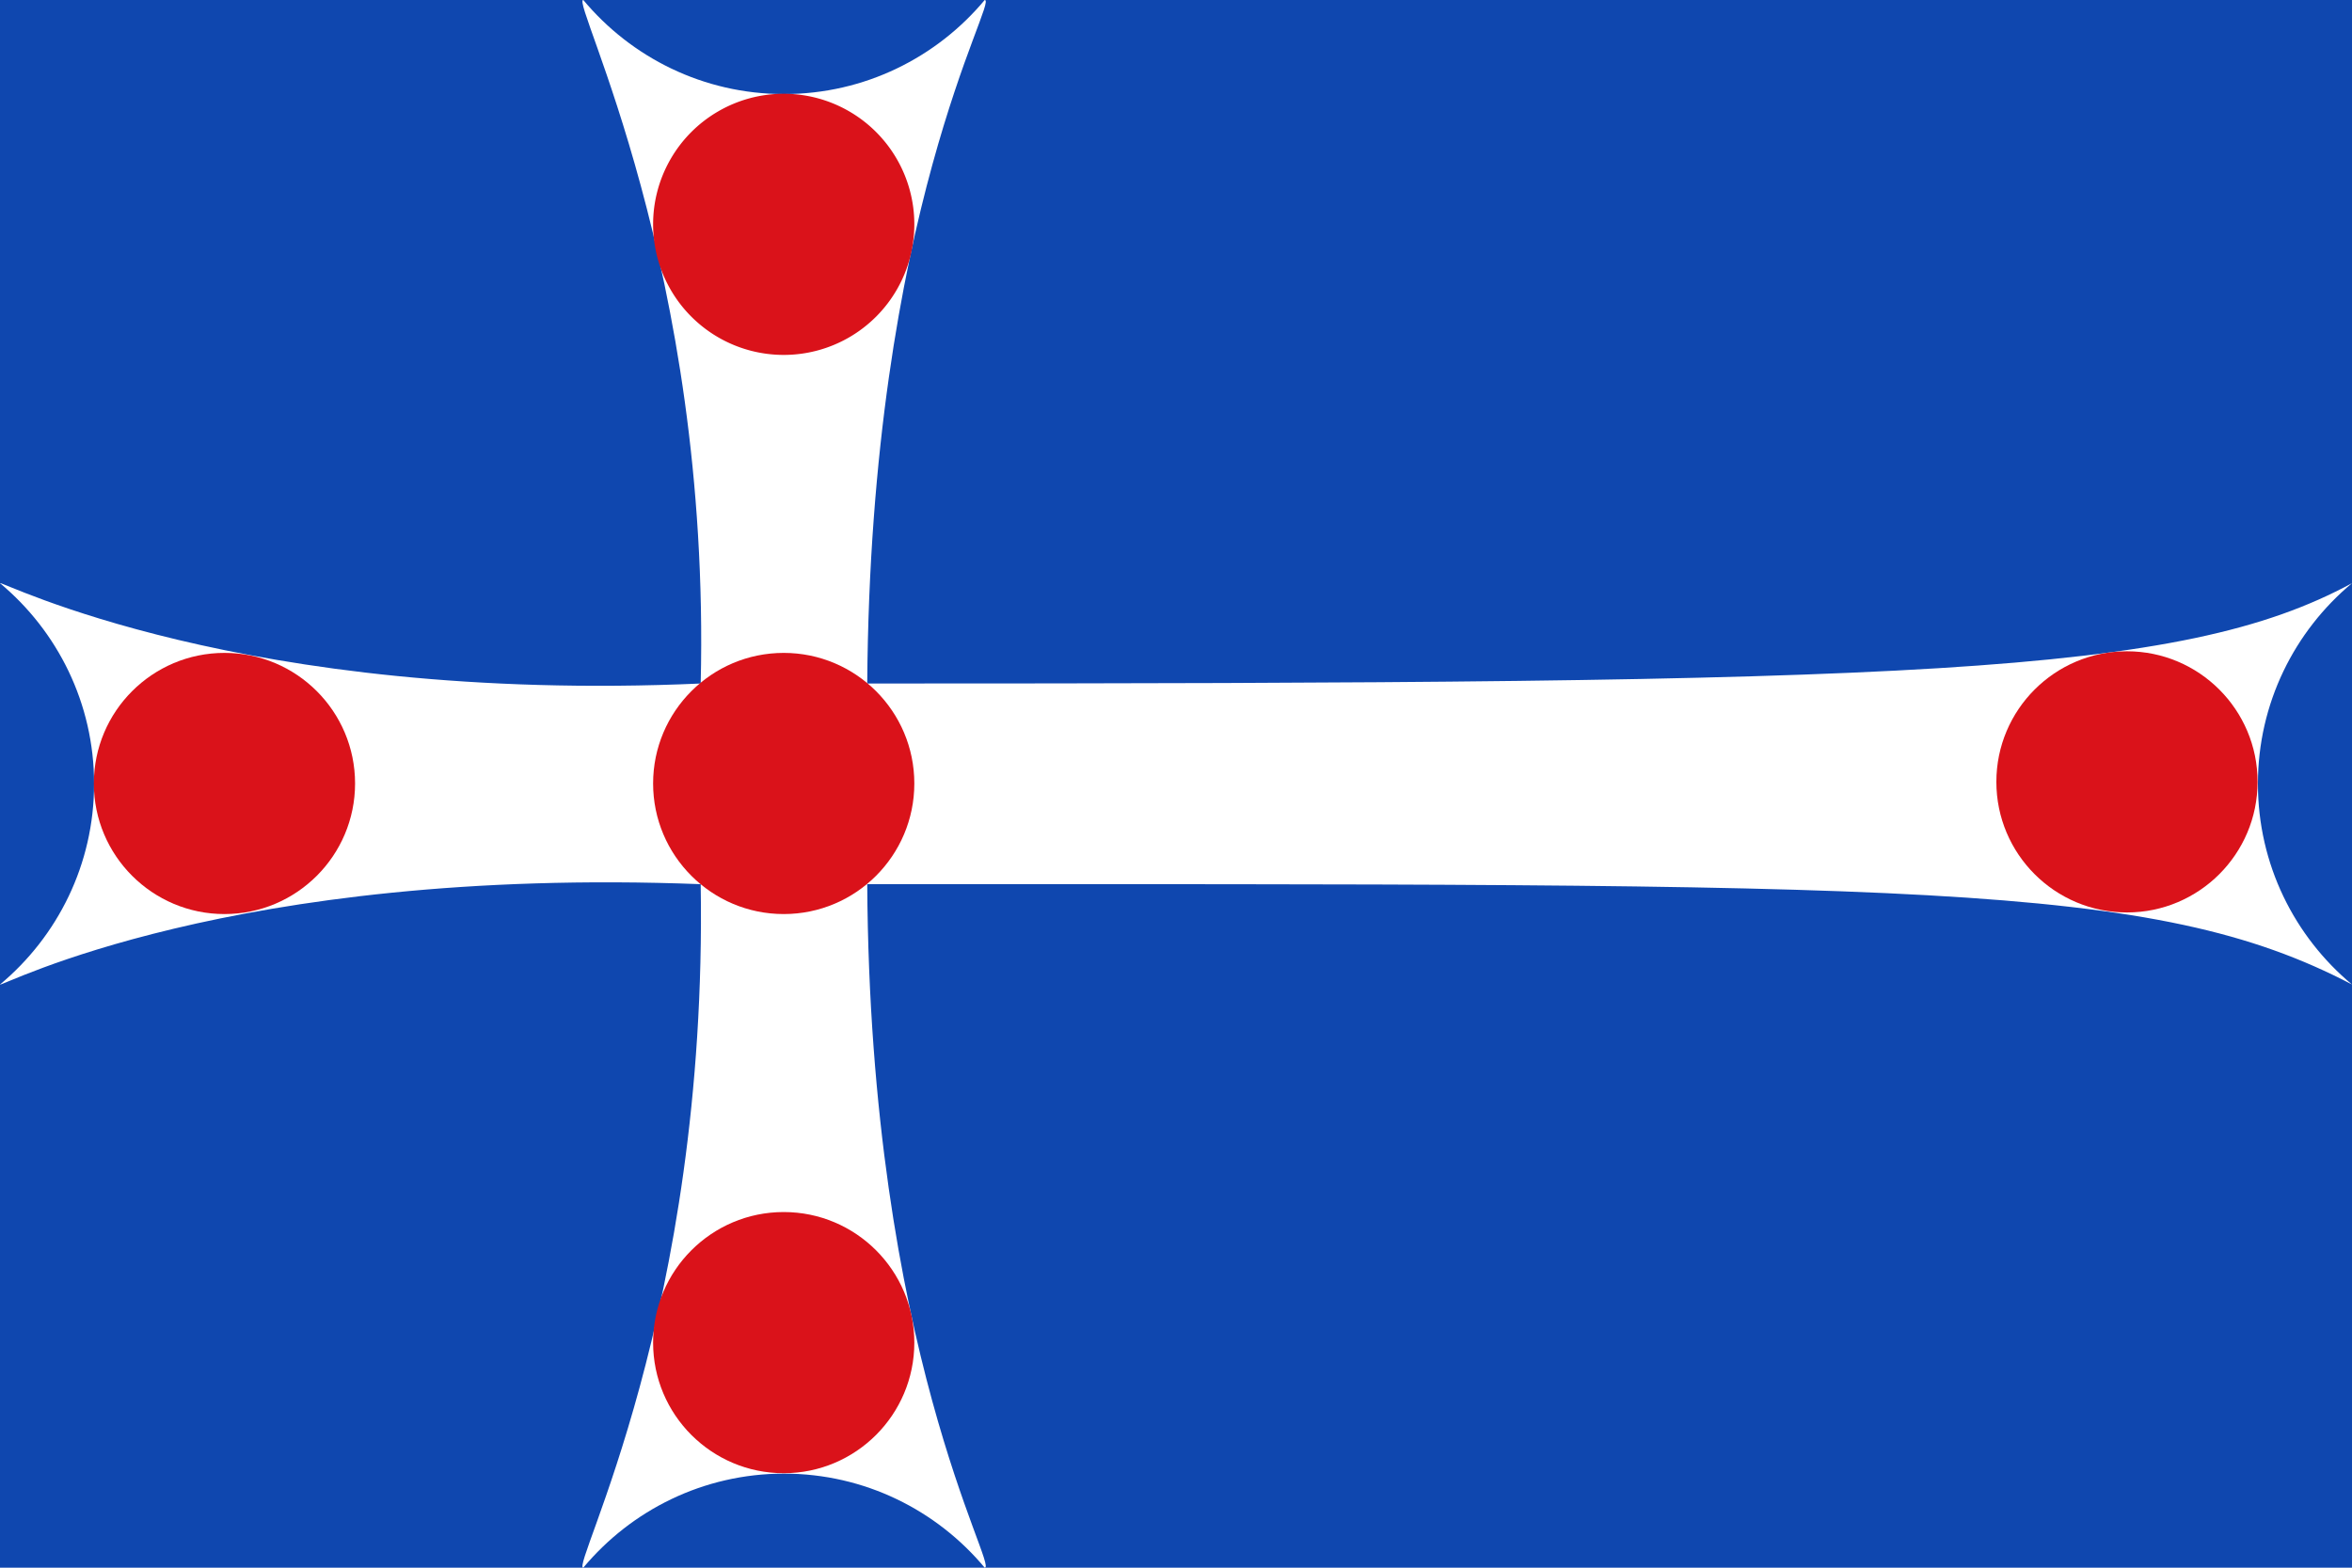
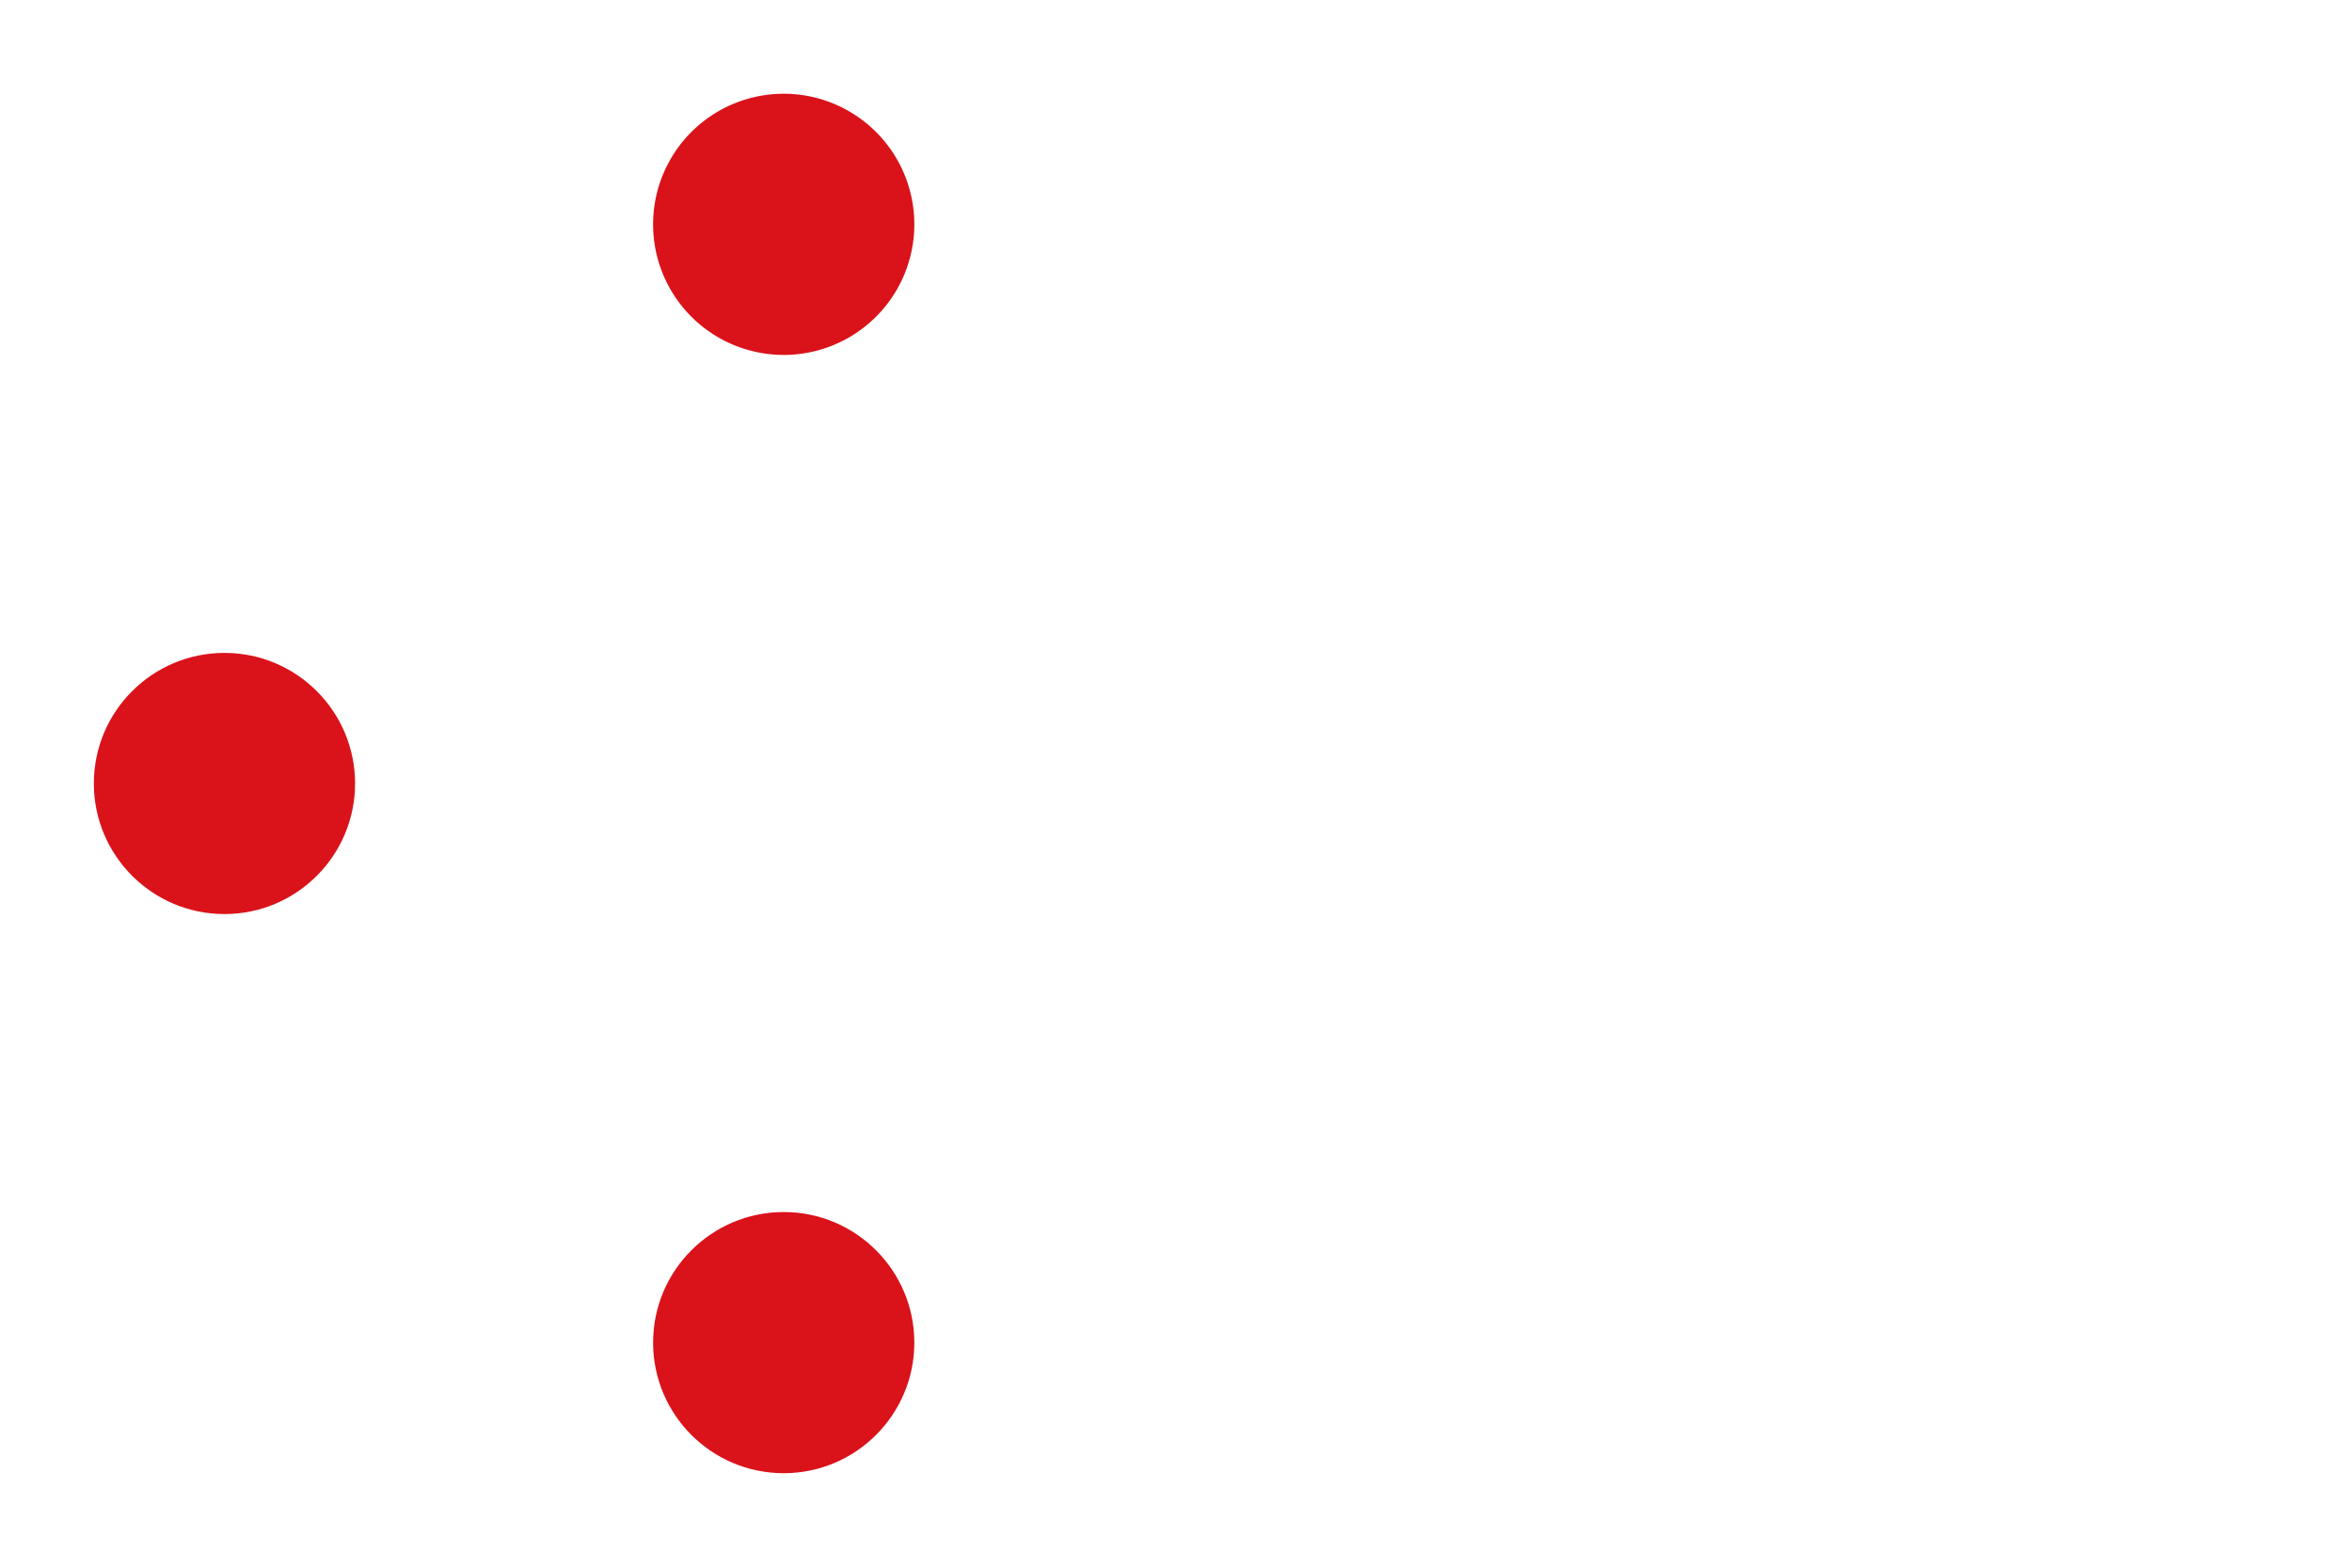
<svg xmlns="http://www.w3.org/2000/svg" xmlns:ns1="http://sodipodi.sourceforge.net/DTD/sodipodi-0.dtd" xmlns:ns2="http://www.inkscape.org/namespaces/inkscape" width="750" height="500" id="svg2416" ns1:version="0.32" ns2:version="0.46" version="1.0" ns1:docname="Bandera de Vilabertran.svg" ns2:output_extension="org.inkscape.output.svg.inkscape">
  <defs id="defs2418">
    <ns2:perspective ns1:type="inkscape:persp3d" ns2:vp_x="0 : 526.18109 : 1" ns2:vp_y="0 : 1000 : 0" ns2:vp_z="744.09448 : 526.18109 : 1" ns2:persp3d-origin="372.04724 : 350.78739 : 1" id="perspective2424" />
  </defs>
  <ns1:namedview id="base" pagecolor="#ffffff" bordercolor="#666666" borderopacity="1.0" gridtolerance="10000" guidetolerance="10" objecttolerance="10" ns2:pageopacity="0.0" ns2:pageshadow="2" ns2:zoom="3.6203867" ns2:cx="231.61687" ns2:cy="236.76473" ns2:document-units="px" ns2:current-layer="layer1" showgrid="false" ns2:window-width="1016" ns2:window-height="692" ns2:window-x="0" ns2:window-y="0" showguides="true" ns2:guide-bbox="true" ns2:showpageshadow="false" showborder="false" />
  <g ns2:label="Layer 1" ns2:groupmode="layer" id="layer1">
-     <rect style="opacity:1;fill:#0f47af;fill-opacity:1;stroke:none;stroke-width:1;stroke-miterlimit:4;stroke-dasharray:none;stroke-opacity:1" id="rect3642" width="750" height="500" x="0" y="0" />
    <g id="g2404">
-       <path ns1:nodetypes="cccscccscccscccsc" id="path3610" d="M 186,0 C 181.822,0 226.669,85.579 223.434,218 C 76.832,224.551 0,184.965 0,186 C 18.326,201.29 30,224.285 30,250 C 30,275.715 18.326,298.71 0,314 C 0,315.028 73.243,276.203 223.434,282 C 225.704,418.84 181.822,500 186,500 C 201.29,481.674 224.285,470 250,470 C 275.715,470 298.71,481.674 314,500 C 318.487,500 277.362,430.768 276.542,282 C 610.516,282 686.49,280.756 750,314 C 731.674,298.71 720,275.715 720,250 C 720,224.285 731.674,201.29 750,186 C 695.269,215.661 610.535,218 276.542,218 C 277.538,67.267 318.487,0 314,0 C 298.71,18.326 275.715,30 250,30 C 224.285,30 201.29,18.326 186,0 z" style="fill:#ffffff;fill-opacity:1;stroke:none;stroke-width:1;stroke-miterlimit:4;stroke-dasharray:none;stroke-opacity:1" />
      <path id="path3562" d="M 236.376,249.987 C 236.376,272.57 218.047,290.898 195.465,290.898 C 172.882,290.898 154.553,272.57 154.553,249.987 C 154.553,227.404 172.882,209.076 195.465,209.076 C 218.047,209.076 236.376,227.404 236.376,249.987 z" style="fill:#da121a;fill-opacity:1;stroke:none;stroke-width:1;stroke-miterlimit:4;stroke-opacity:1" transform="matrix(1.018,0,0,1.018,50.927,173.731)" />
      <path id="path3181" d="M 236.376,249.987 C 236.376,272.57 218.047,290.898 195.465,290.898 C 172.882,290.898 154.553,272.57 154.553,249.987 C 154.553,227.404 172.882,209.076 195.465,209.076 C 218.047,209.076 236.376,227.404 236.376,249.987 z" style="fill:#da121a;fill-opacity:1;stroke:none;stroke-width:1;stroke-miterlimit:4;stroke-opacity:1" transform="matrix(1.018,0,0,1.018,-127.407,-4.603)" />
      <path transform="matrix(1.018,0,0,1.018,50.927,-182.936)" d="M 236.376,249.987 A 40.911,40.911 0 1 1 154.553,249.987 A 40.911,40.911 0 1 1 236.376,249.987 z" ns1:ry="40.911179" ns1:rx="40.911179" ns1:cy="249.98724" ns1:cx="195.46452" id="path3186" style="fill:#da121a;fill-opacity:1;stroke:none;stroke-width:1;stroke-miterlimit:4;stroke-dasharray:none;stroke-opacity:1" ns1:type="arc" />
-       <path id="path3194" d="M 236.376,249.987 C 236.376,272.57 218.047,290.898 195.465,290.898 C 172.882,290.898 154.553,272.57 154.553,249.987 C 154.553,227.404 172.882,209.076 195.465,209.076 C 218.047,209.076 236.376,227.404 236.376,249.987 z" style="fill:#da121a;fill-opacity:1;stroke:none;stroke-width:1;stroke-miterlimit:4;stroke-opacity:1" transform="matrix(1.018,0,0,1.018,479.26,-5.116)" />
-       <path id="path3196" d="M 236.376,249.987 C 236.376,272.57 218.047,290.898 195.465,290.898 C 172.882,290.898 154.553,272.57 154.553,249.987 C 154.553,227.404 172.882,209.076 195.465,209.076 C 218.047,209.076 236.376,227.404 236.376,249.987 z" style="fill:#da121a;fill-opacity:1;stroke:none;stroke-width:1;stroke-miterlimit:4;stroke-opacity:1" transform="matrix(1.018,0,0,1.018,50.927,-4.603)" />
    </g>
  </g>
</svg>